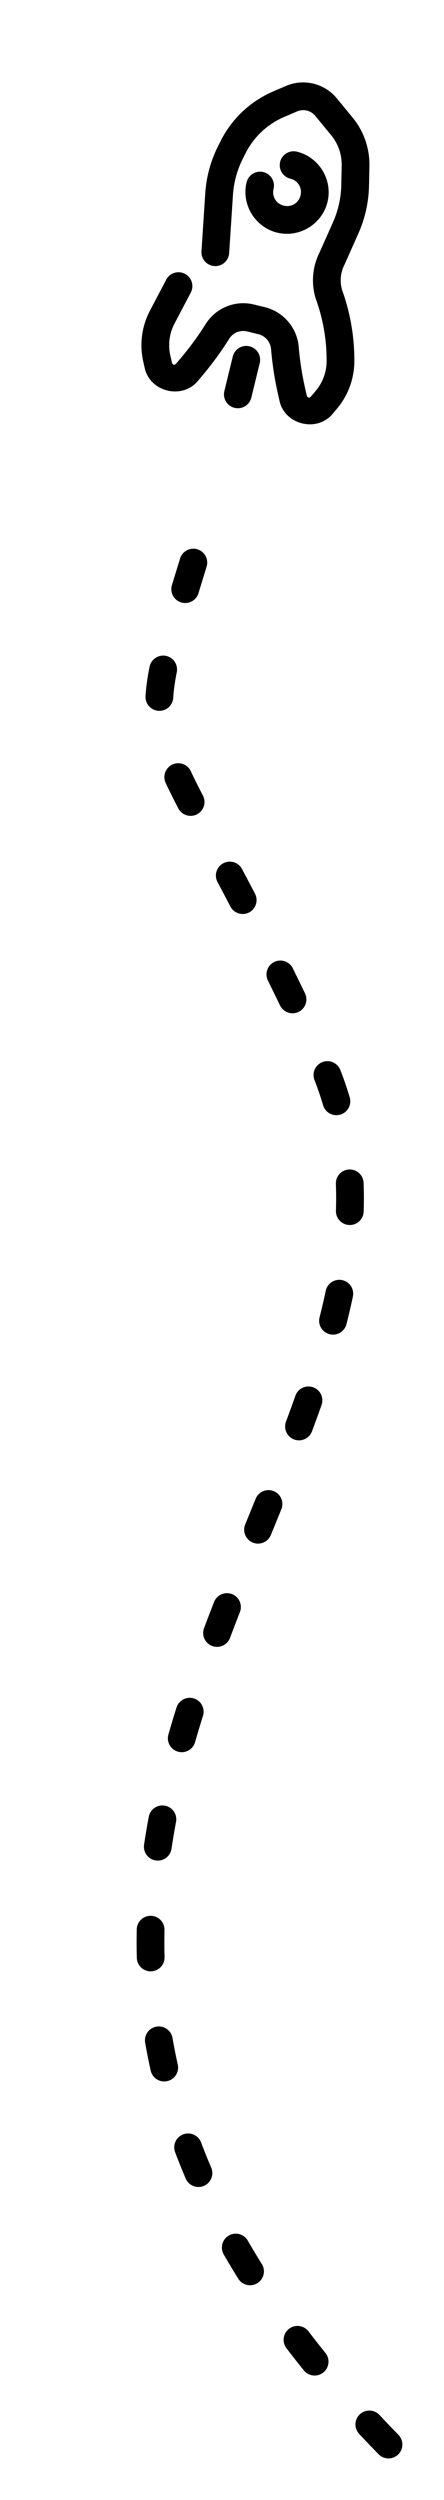
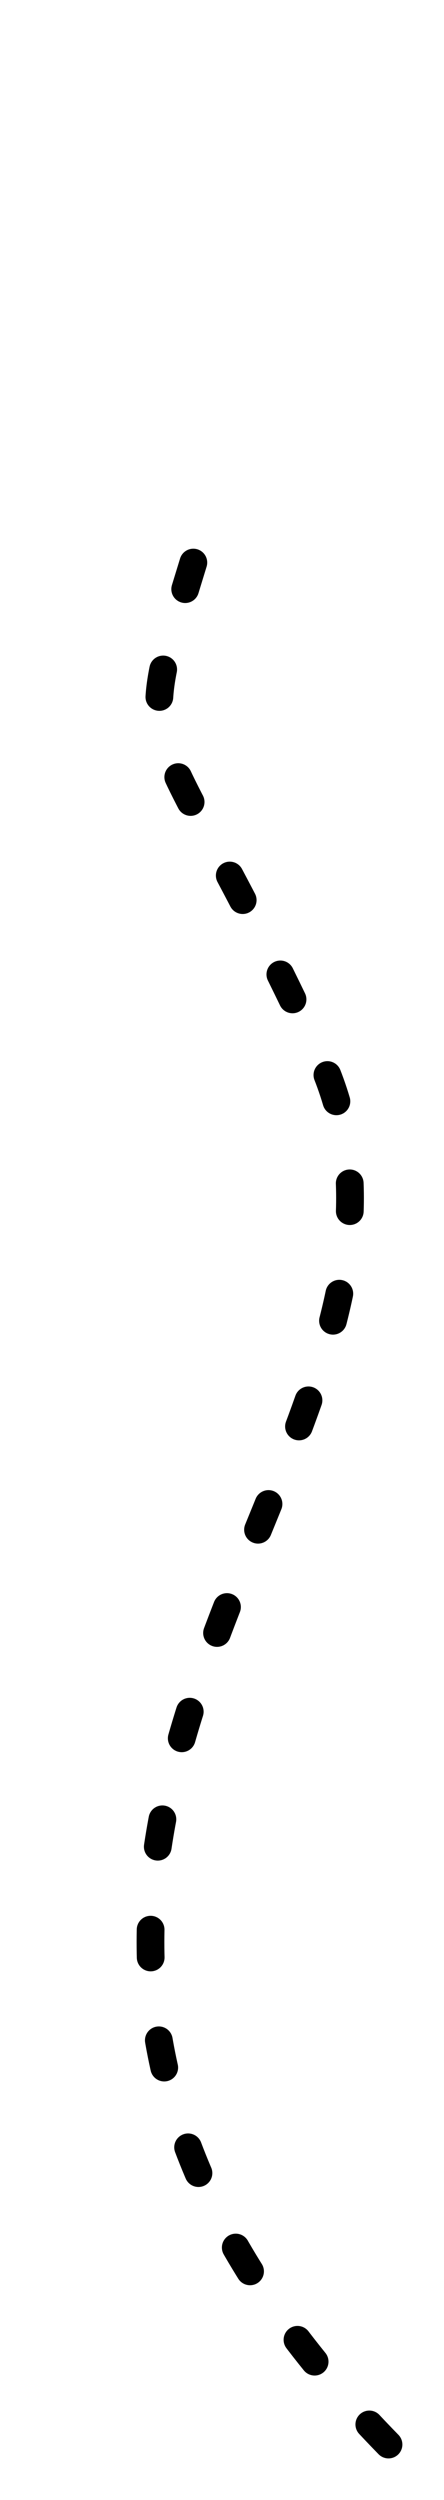
<svg xmlns="http://www.w3.org/2000/svg" width="800" height="4500" viewBox="0 0 800 4500" version="1.1" id="svg1" xml:space="preserve">
  <defs id="defs" />
  <g id="layer">
    <path style="fill:none;stroke:#000000;stroke-width:50;stroke-linecap:round;stroke-linejoin:round;stroke-dasharray:50, 150;stroke-dashoffset:0;stroke-opacity:1;paint-order:fill markers stroke" d="M 700,4400 C -350,3325 900,2600 575,1900 250,1200 225,1425 375,925" id="path123-1" />
-     <path d="m 564.776,150.582 c -16.09,-3.919 -33.41,-2.775 -49.362,4.055 l -22.98,9.841 a 189.67,189.67 0 0 0 -94.668,88.902 l -4.688,9.297 a 221.3,221.3 0 0 0 -23.252,85.265 l -6.814,104.403 a 25,25 0 0 0 23.319,26.574 25,25 0 0 0 26.573,-23.319 l 6.813,-104.403 a 171.3,171.3 0 0 1 17.999,-65.995 l 4.694,-9.301 a 139.63,139.63 0 0 1 69.707,-65.465 l 22.98,-9.841 c 11.678,-5 24.964,-1.765 33.034,8.046 l 28.589,34.755 a 83.1,83.1 0 0 1 18.911,54.493 l -0.712,35.24 a 173.1,173.1 0 0 1 -14.921,66.872 l -24.299,54.59 0.616,-1.279 a 111.98,111.98 0 0 0 -7.667,83.515 25,25 0 0 0 0.446,1.348 321.4,321.4 0 0 1 19.377,107.981 l 0.017,3.079 a 83.47,83.47 0 0 1 -19.648,54.317 l -7.931,9.411 c -3.597,4.268 -7.18,3.395 -8.412,-2.049 l -2.715,-12.005 -0.006,-0.017 a 540,540 0 0 1 -11.524,-74.47 l -0.004,-0.025 c -2.869,-34.423 -27.604,-63.355 -61.167,-71.53 l -19.229,-4.684 c -33.227,-8.397 -68.34,5.512 -86.813,34.379 l -0.112,0.177 a 547,547 0 0 1 -44.995,61.644 l -7.929,9.413 c -3.597,4.268 -7.18,3.395 -8.412,-2.049 l -2.715,-12.006 a 83.47,83.47 0 0 1 7.53,-57.269 l 29.35,-55.835 a 25,25 0 0 0 -10.507,-33.761 25,25 0 0 0 -33.761,10.496 l -29.343,55.839 a 133.52,133.52 0 0 0 -12.038,91.567 l 2.716,11.997 c 9.645,42.631 67.242,56.66 95.412,23.239 l 7.928,-9.404 a 597,597 0 0 0 49.104,-67.283 l -0.113,0.185 c 6.976,-10.901 19.901,-16.017 32.448,-12.846 l 19.645,4.785 c 12.846,3.129 22.079,13.93 23.173,27.107 l 0.006,0.017 a 590,590 0 0 0 12.588,81.383 l 2.713,11.98 c 9.646,42.631 67.243,56.659 95.413,23.239 l 7.927,-9.405 a 133.52,133.52 0 0 0 31.419,-86.845 l -0.017,-3.082 c -0.256,-42.14 -7.71,-83.916 -21.984,-123.559 a 61.92,61.92 0 0 1 4.278,-46.086 25,25 0 0 0 0.615,-1.28 l 24.299,-54.589 a 223.1,223.1 0 0 0 19.232,-86.199 l 0.709,-35.232 A 133.16,133.16 0 0 0 635.332,211.628 l -28.591,-34.747 c -11.023,-13.4 -25.879,-22.381 -41.968,-26.3 m -29.829,122.418 a 25,25 0 0 0 -30.206,18.374 25,25 0 0 0 18.374,30.206 c 13.703,3.338 21.711,16.504 18.374,30.206 -3.337,13.702 -16.503,21.711 -30.206,18.374 -13.703,-3.338 -21.711,-16.504 -18.374,-30.206 a 25,25 0 0 0 -18.374,-30.206 25,25 0 0 0 -30.206,18.374 c -9.732,39.957 15.164,80.886 55.121,90.618 39.957,9.732 80.886,-15.164 90.618,-55.121 9.732,-39.957 -15.163,-80.886 -55.121,-90.618 M 449.604,623.373 a 25,25 0 0 0 -30.206,18.374 l -15.138,62.15 a 25,25 0 0 0 18.374,30.206 25,25 0 0 0 30.206,-18.374 l 15.138,-62.15 A 25,25 0 0 0 449.604,623.373" style="stroke-width:3.78" id="path1" />
  </g>
</svg>